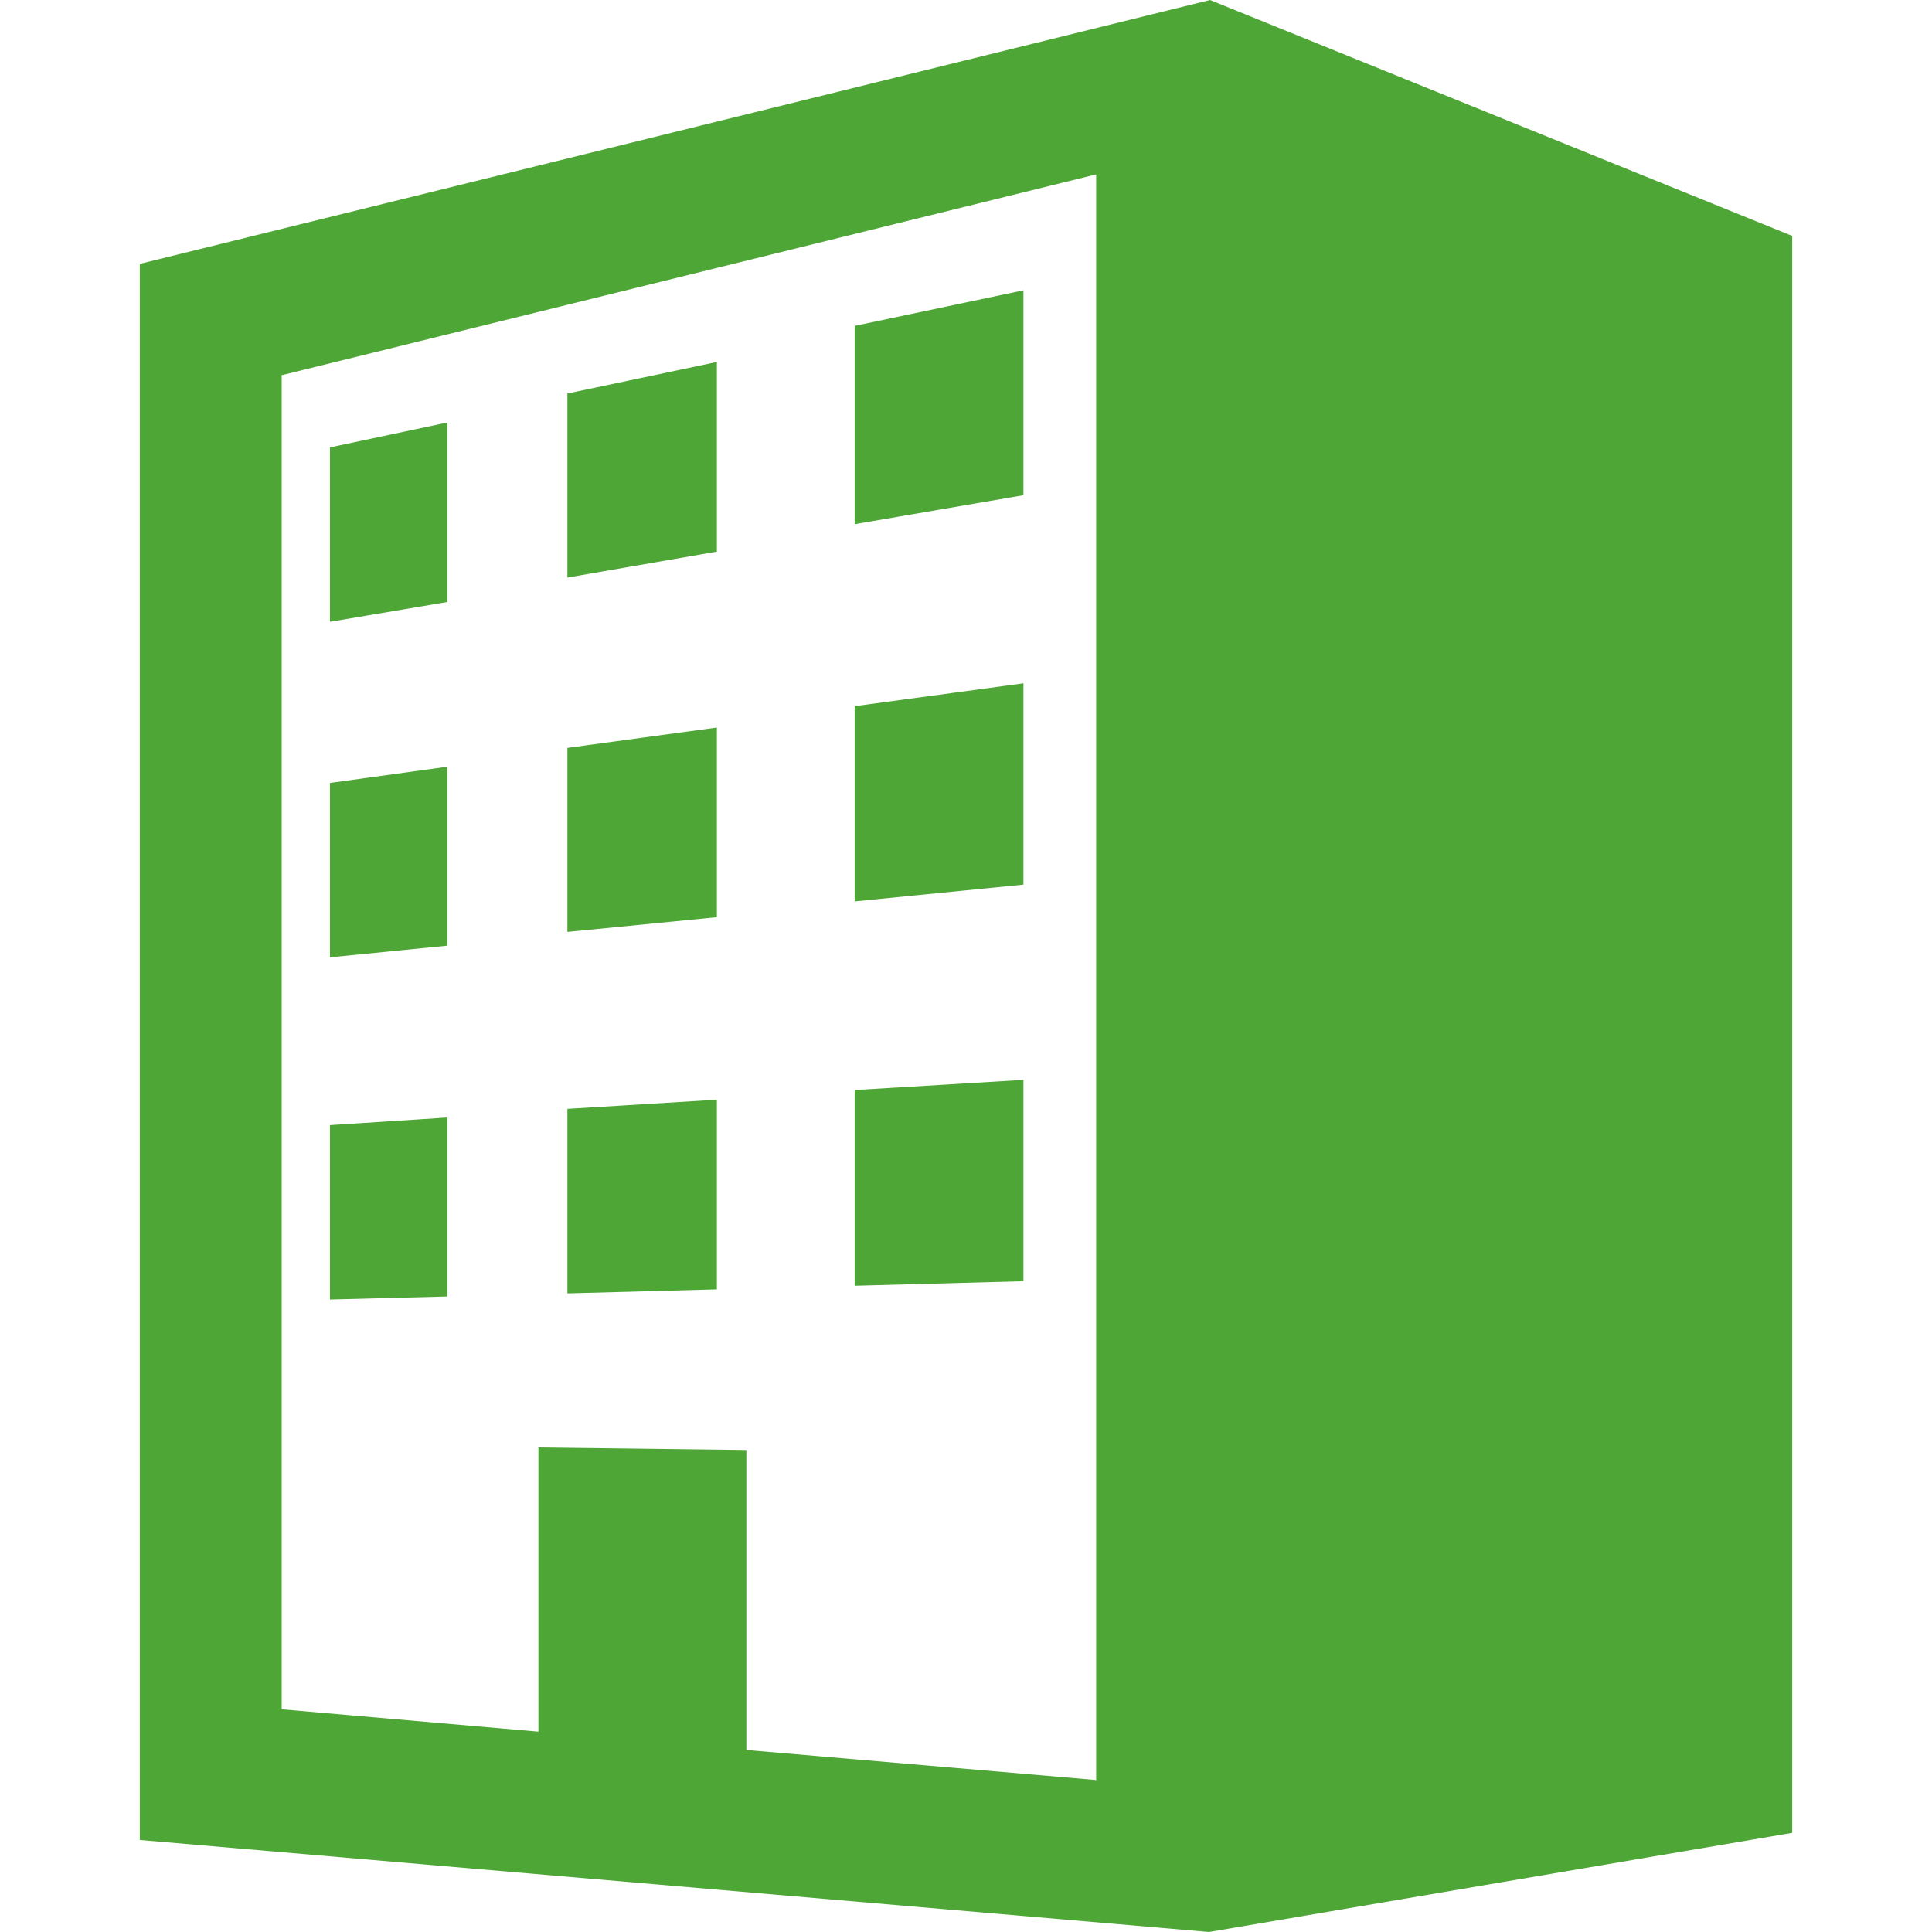
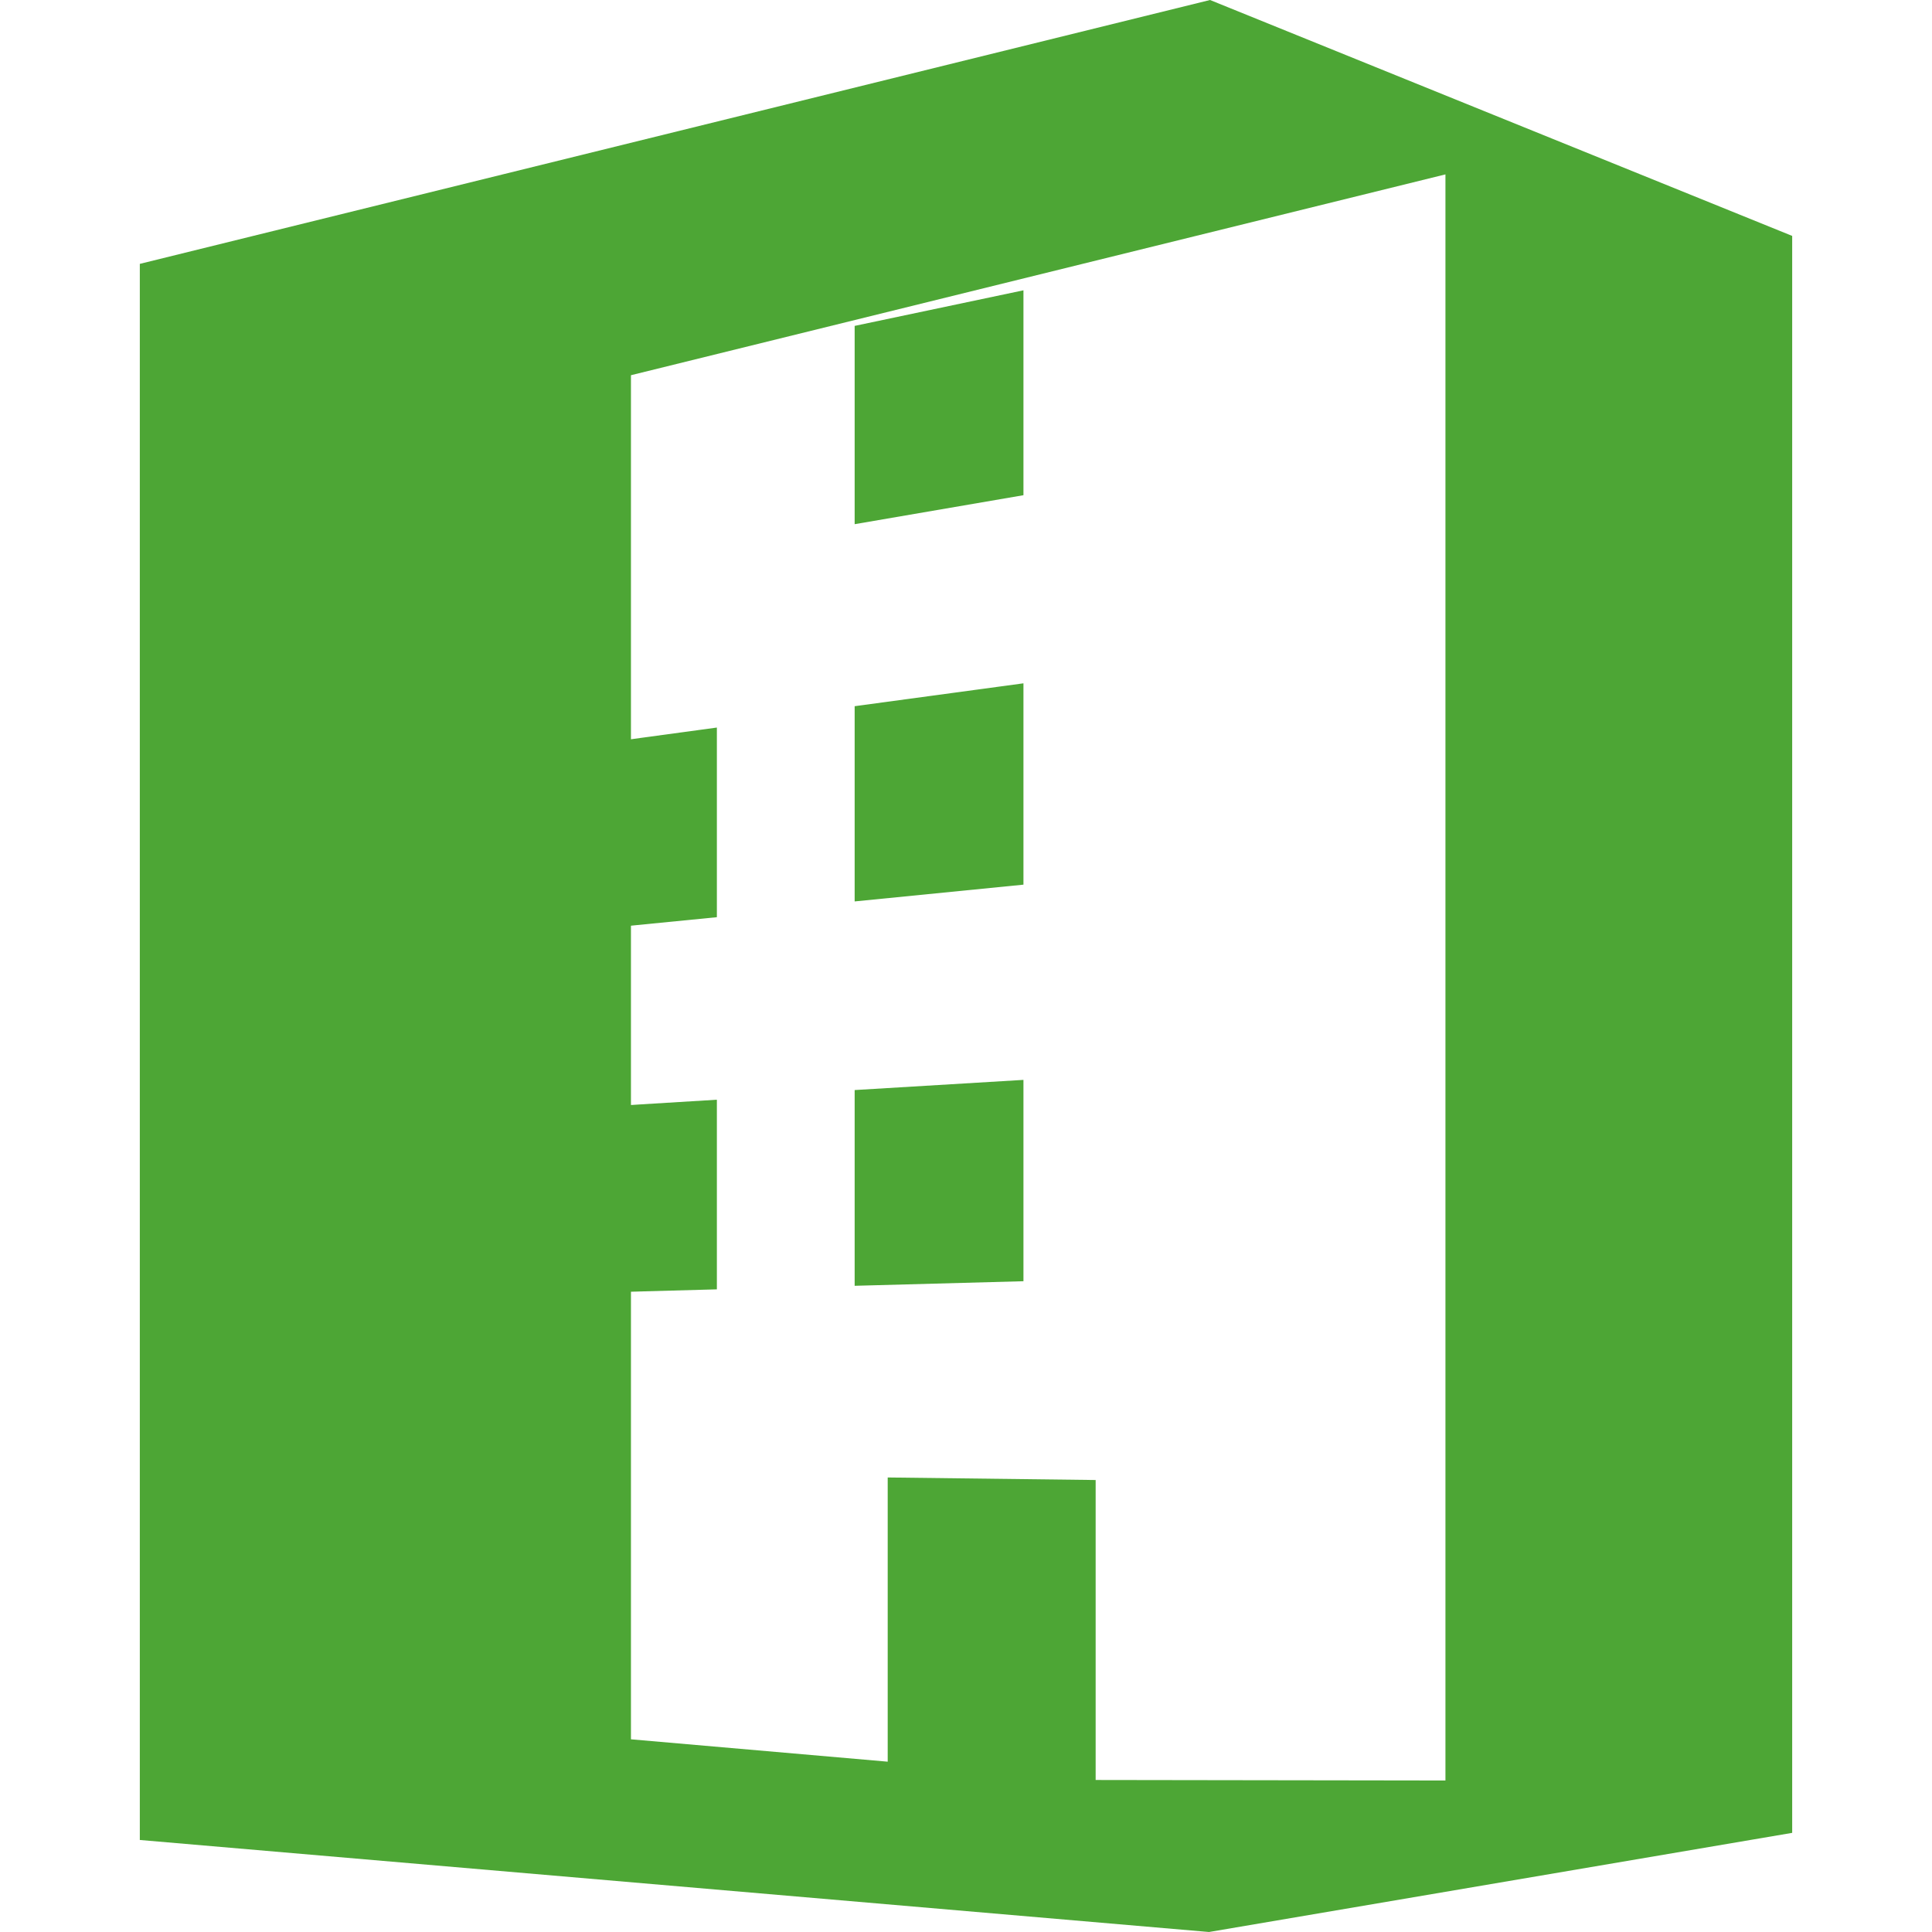
<svg xmlns="http://www.w3.org/2000/svg" id="_レイヤー_2" width="38" height="38" viewBox="0 0 38 38">
  <defs>
    <style>.cls-1{fill:none;}.cls-1,.cls-2{stroke-width:0px;}.cls-2{fill:#4da635;}</style>
  </defs>
  <g id="_レイヤー_1-2">
-     <path class="cls-2" d="M23.8,0L2.75,5.19v31l21.03,1.81,11.47-1.95V4.64L23.8,0ZM21.55,35.01l-6.87-.59v-5.9l-4.09-.05v5.59l-5.05-.44V7.38l16.02-3.95v31.59Z" />
+     <path class="cls-2" d="M23.8,0L2.75,5.19v31l21.03,1.81,11.47-1.95V4.64L23.8,0ZM21.55,35.01v-5.9l-4.09-.05v5.59l-5.05-.44V7.38l16.02-3.95v31.59Z" />
    <polygon class="cls-2" points="20.13 5.71 16.81 6.41 16.81 10.31 20.13 9.74 20.13 5.71" />
    <polygon class="cls-2" points="8.8 8.31 6.49 8.8 6.49 12.23 8.8 11.84 8.8 8.31" />
-     <polygon class="cls-2" points="14.1 7.12 11.16 7.74 11.16 11.36 14.1 10.85 14.1 7.12" />
    <polygon class="cls-2" points="8.8 15.08 6.49 15.4 6.49 18.83 8.8 18.6 8.8 15.08" />
    <polygon class="cls-2" points="14.1 14.31 11.16 14.71 11.16 18.33 14.1 18.04 14.1 14.31" />
    <polygon class="cls-2" points="20.13 13.44 16.81 13.89 16.81 17.73 20.13 17.4 20.13 13.44" />
    <polygon class="cls-2" points="20.13 21.24 16.81 21.44 16.81 25.29 20.13 25.2 20.13 21.24" />
    <polygon class="cls-2" points="14.1 21.63 11.16 21.81 11.16 25.44 14.1 25.36 14.1 21.63" />
-     <polygon class="cls-2" points="8.8 21.98 6.49 22.13 6.49 25.56 8.8 25.5 8.8 21.98" />
    <rect class="cls-1" width="38" height="38" />
  </g>
</svg>